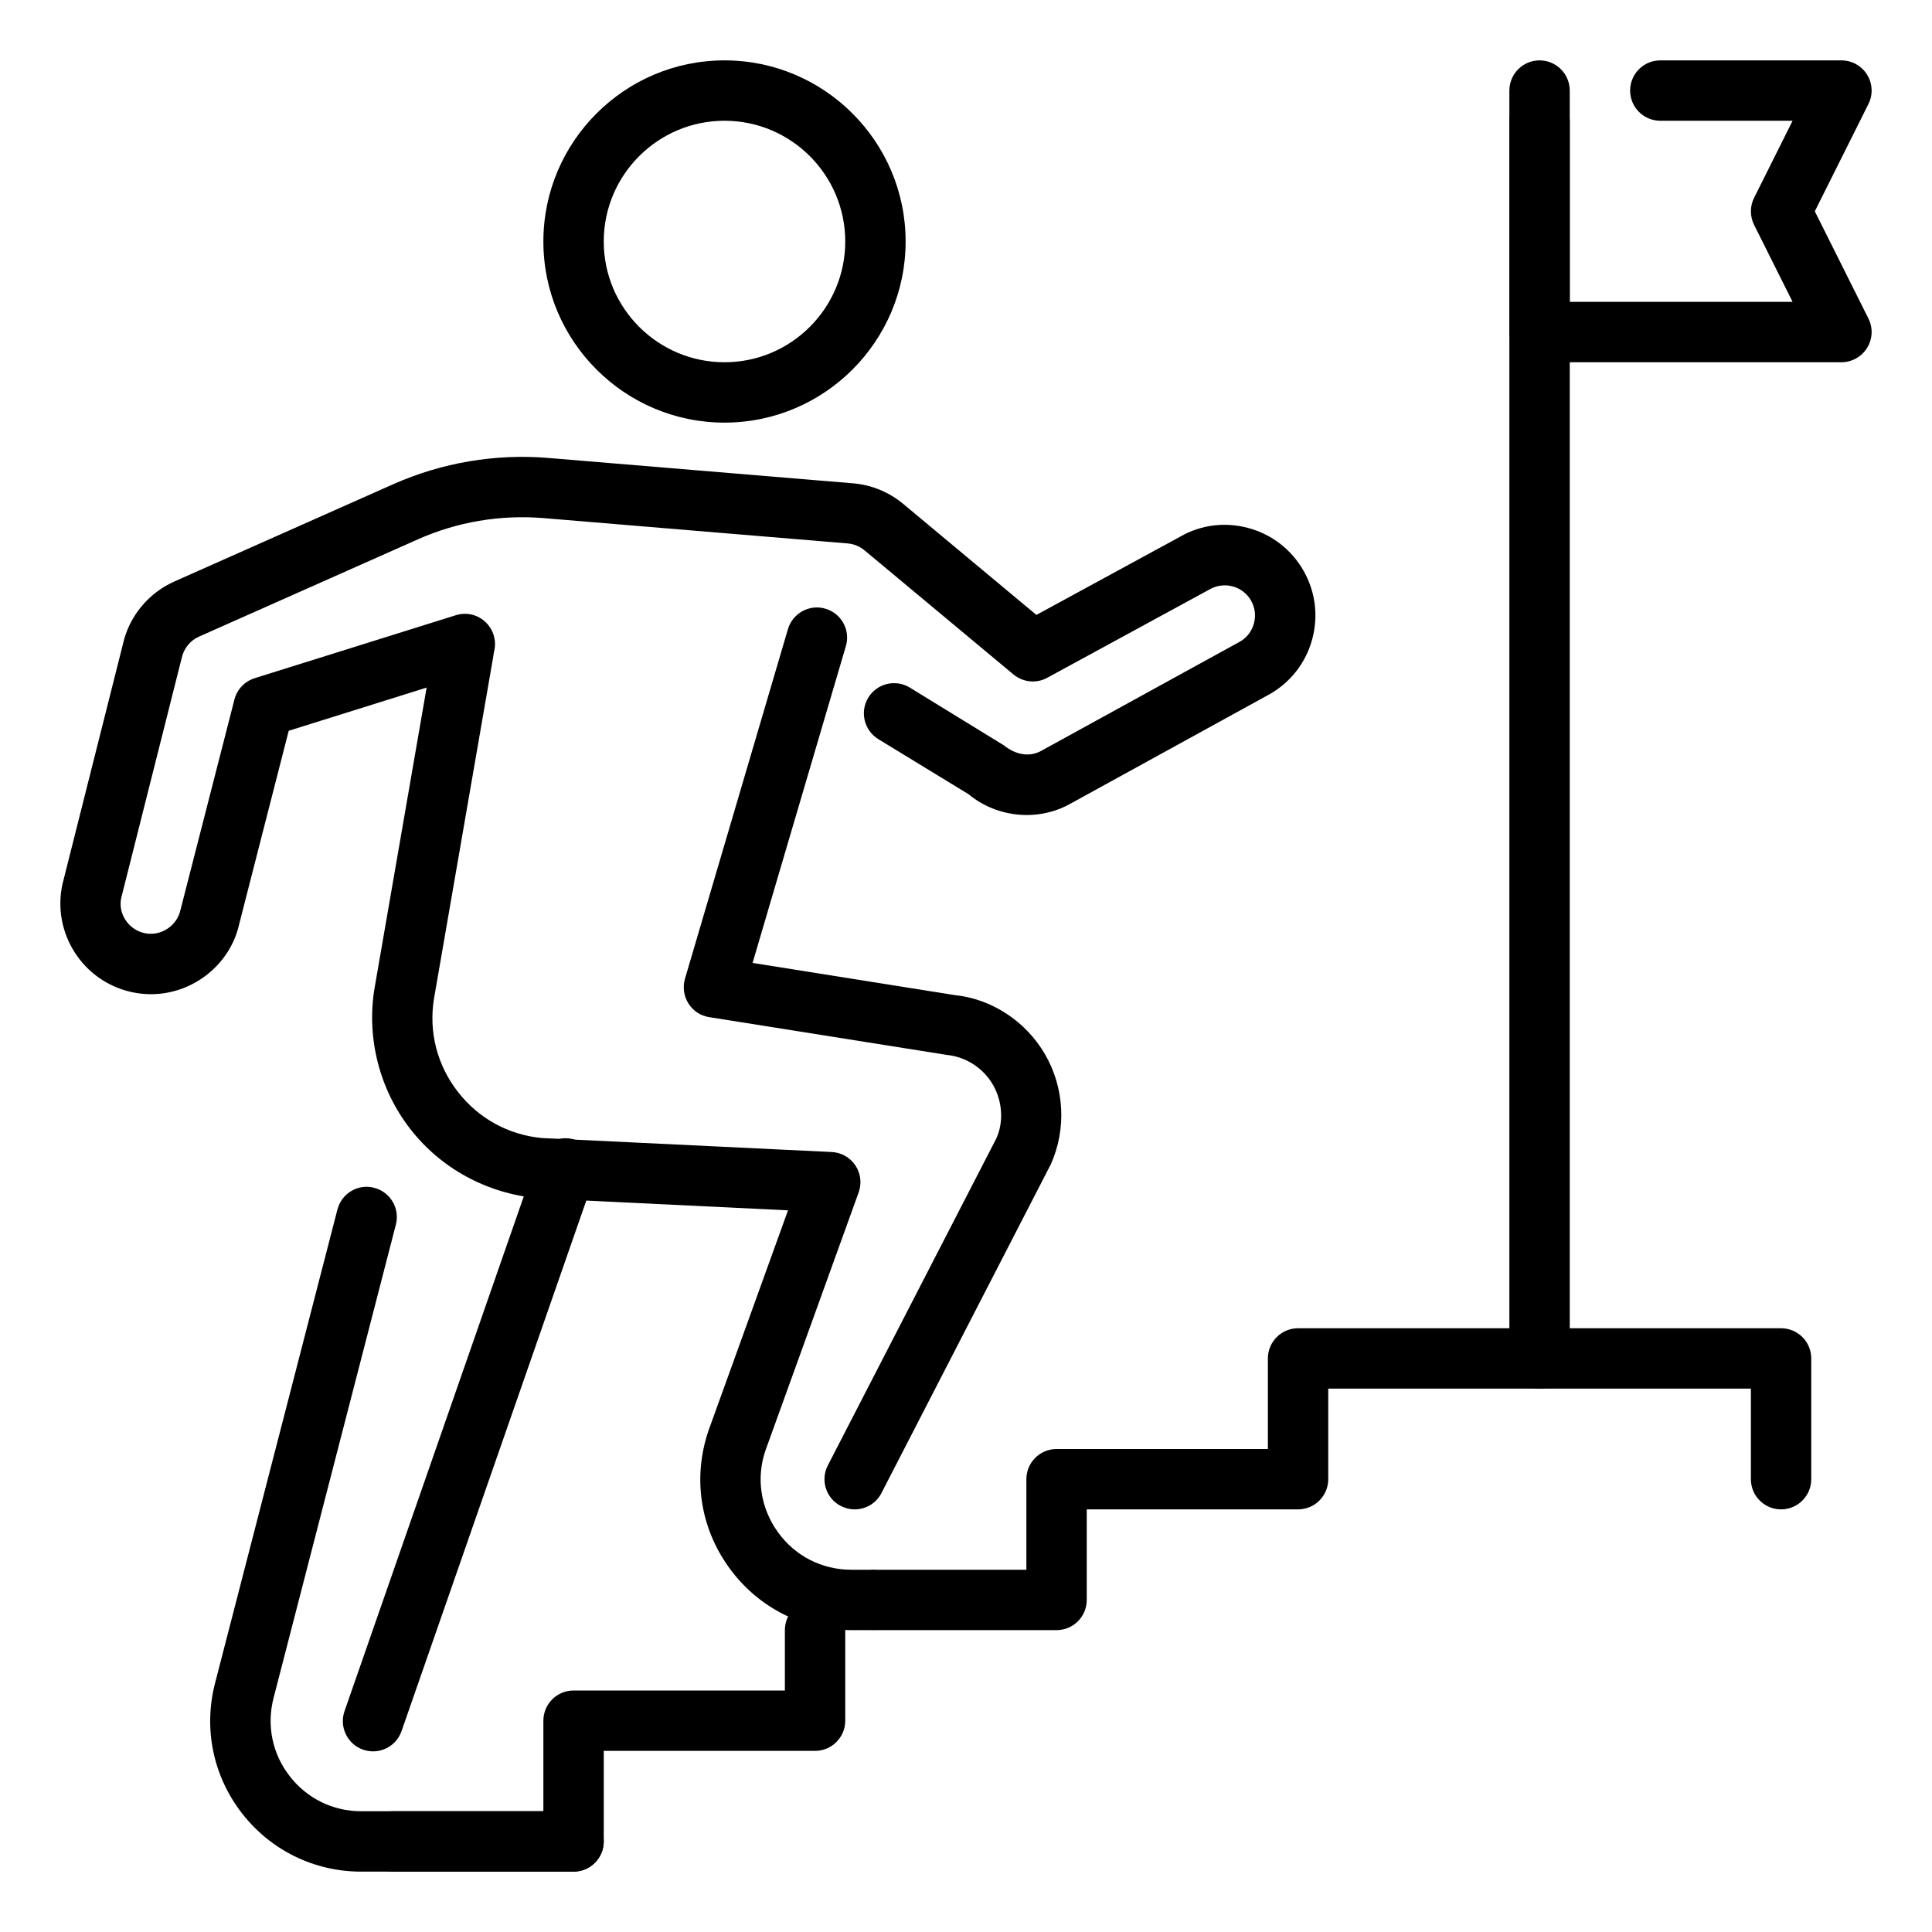
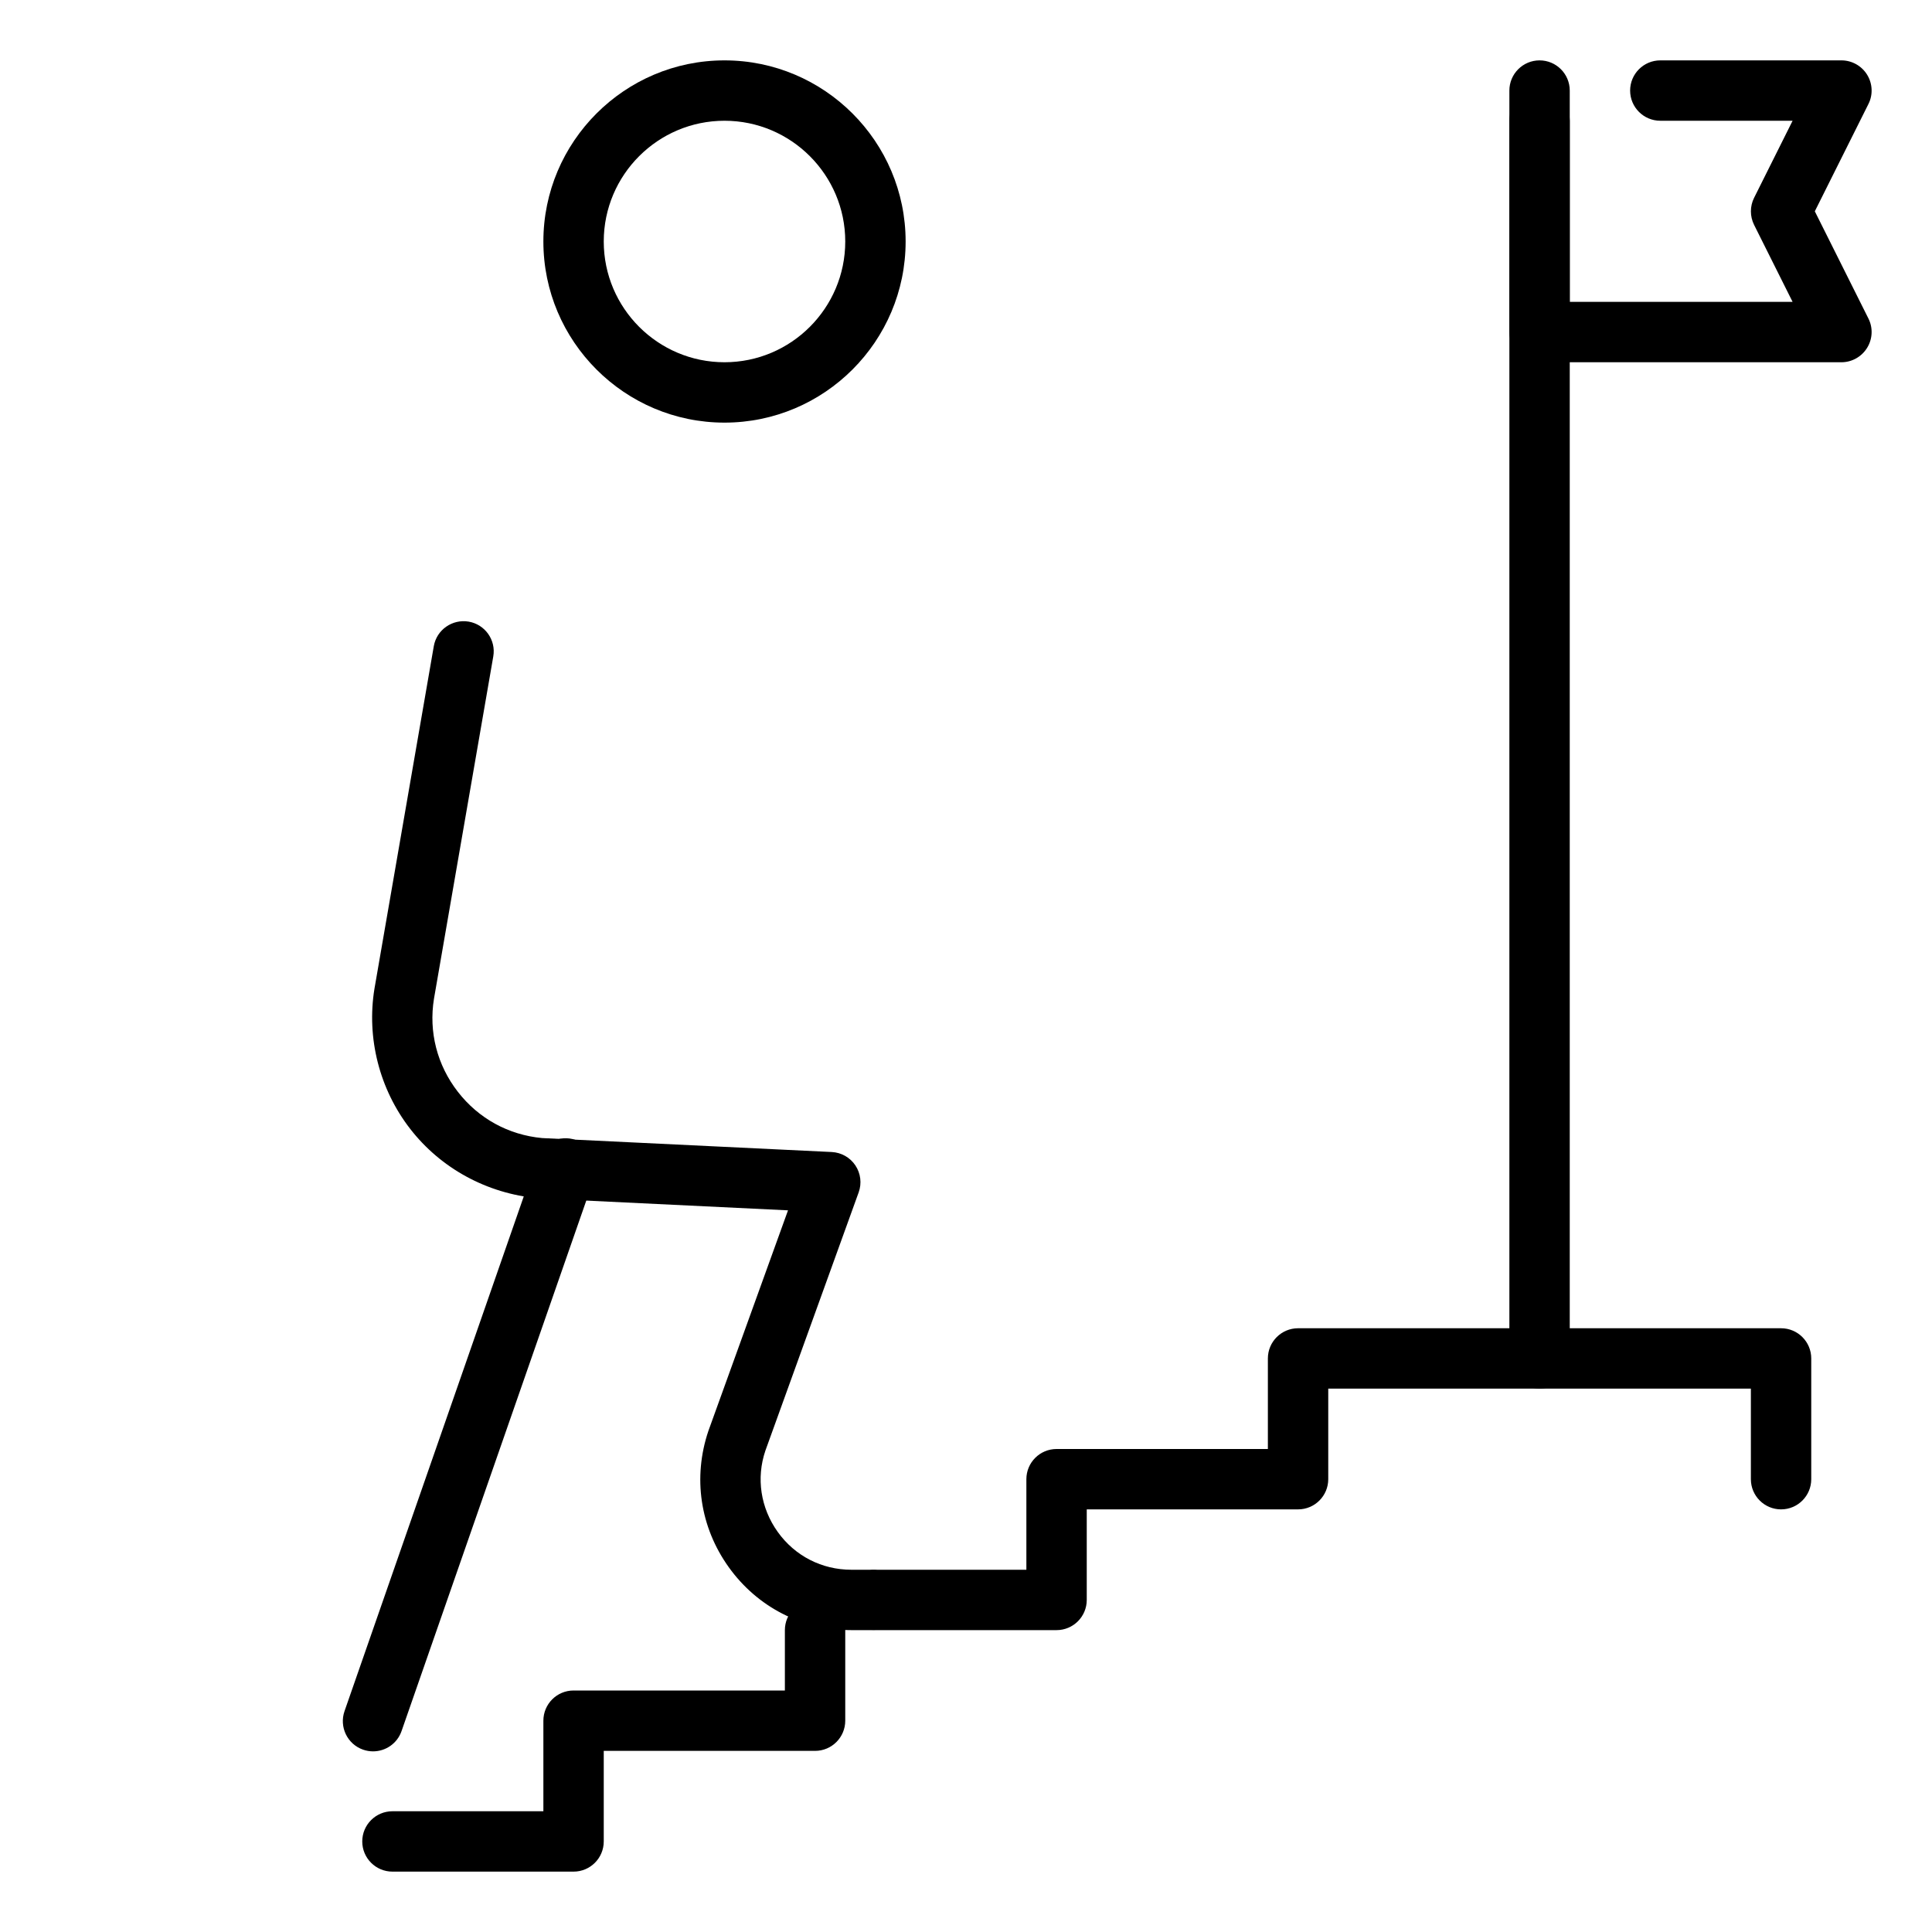
<svg xmlns="http://www.w3.org/2000/svg" id="_x3C_Layer_x3E_" height="512" viewBox="0 0 32 32" width="512">
  <g id="step_x2C__career_x2C__rise_x2C__mission_x2C__person_x2C__flag">
    <g id="XMLID_2861_">
      <g id="XMLID_2905_">
        <g id="XMLID_2911_">
          <g id="XMLID_3037_" fill="rgb(0,0,0)">
            <path d="m6.179 29.008c-.055 0-.11-.009-.165-.028-.261-.091-.398-.376-.308-.637l3.188-9.155c.091-.26.376-.397.637-.308.261.091.398.376.308.637l-3.188 9.155c-.072.207-.265.336-.472.336z" />
-             <path d="m9.5 31h-3.518c-.779 0-1.5-.354-1.977-.97s-.638-1.402-.442-2.156l2.026-7.841c.069-.268.342-.431.609-.359.268.069.428.342.359.609l-2.026 7.841c-.117.453-.021.924.266 1.293.286.371.718.583 1.185.583h3.518c.276 0 .5.224.5.5s-.224.5-.5.5z" />
          </g>
        </g>
        <g fill="rgb(0,0,0)">
          <path d="m14.438 27h-.336c-.816 0-1.557-.38-2.032-1.043s-.598-1.486-.336-2.259l1.318-3.651-4.142-.2c-.847-.078-1.611-.497-2.118-1.152s-.723-1.5-.59-2.318l.983-5.674c.047-.272.307-.453.578-.407.272.047.455.306.407.578l-.982 5.668c-.089.548.051 1.098.395 1.541.343.443.839.715 1.397.767l4.796.231c.159.008.304.09.392.222s.108.298.054.447l-1.545 4.278c-.154.454-.08.948.205 1.346s.73.626 1.22.626h.336c.276 0 .5.224.5.5s-.224.5-.5.5z" />
-           <path d="m2.501 16.467c-.108 0-.218-.012-.325-.036-.808-.179-1.319-.982-1.141-1.789l1.003-3.981c.101-.45.42-.84.853-1.031l3.625-1.611c.802-.356 1.689-.507 2.565-.434l5.044.42c.309.025.598.144.836.342l2.205 1.838 2.385-1.298c.339-.195.743-.247 1.13-.14.386.105.708.355.908.703.199.348.25.752.145 1.139s-.355.709-.703.908l-3.293 1.81c-.533.304-1.218.243-1.697-.153l-1.494-.912c-.235-.145-.309-.453-.165-.688.145-.236.453-.309.688-.165l1.552.953c.218.175.447.195.628.092l3.292-1.809c.109-.063.192-.17.227-.299.035-.128.018-.263-.048-.379-.137-.24-.443-.322-.682-.187l-2.693 1.466c-.18.099-.401.076-.56-.055l-2.466-2.055c-.079-.066-.176-.106-.279-.115l-5.044-.42c-.711-.058-1.427.063-2.075.352l-3.625 1.611c-.145.064-.251.194-.286.349l-1.003 3.979c-.056.255.114.523.383.583s.538-.117.597-.379l.895-3.49c.043-.168.17-.301.335-.353l3.332-1.043c.264-.084.543.064.626.328s-.064.544-.328.626l-3.066.96-.821 3.205c-.148.664-.763 1.158-1.46 1.158z" />
-           <path d="m14.156 25c-.077 0-.155-.018-.229-.056-.246-.126-.342-.428-.215-.673l2.793-5.42c.119-.268.101-.608-.06-.886-.161-.277-.447-.461-.767-.493l-3.932-.625c-.142-.022-.268-.105-.344-.227s-.097-.271-.057-.408l1.706-5.792c.078-.264.356-.417.621-.338.265.078.417.356.338.621l-1.545 5.246 3.341.532c.609.059 1.182.428 1.503.982s.358 1.235.096 1.821l-2.805 5.445c-.088.173-.263.271-.444.271z" />
        </g>
      </g>
      <g>
        <path d="m12 7c-1.654 0-3-1.346-3-3s1.346-3 3-3 3 1.346 3 3-1.346 3-3 3zm0-5c-1.103 0-2 .897-2 2s.897 2 2 2 2-.897 2-2-.897-2-2-2z" fill="rgb(0,0,0)" />
      </g>
      <g fill="rgb(0,0,0)">
        <path d="m17.5 27h-3c-.276 0-.5-.224-.5-.5s.224-.5.5-.5h2.5v-1.5c0-.276.224-.5.5-.5h3.5v-1.5c0-.276.224-.5.5-.5h8c.276 0 .5.224.5.5v2c0 .276-.224.5-.5.5s-.5-.224-.5-.5v-1.5h-7v1.5c0 .276-.224.5-.5.5h-3.5v1.5c0 .276-.224.5-.5.5z" />
        <path d="m25.5 23c-.276 0-.5-.224-.5-.5v-20.5c0-.276.224-.5.5-.5s.5.224.5.5v20.5c0 .276-.224.5-.5.5z" />
        <path d="m9.5 31h-3c-.276 0-.5-.224-.5-.5s.224-.5.5-.5h2.5v-1.5c0-.276.224-.5.5-.5h3.5v-1c0-.276.224-.5.5-.5s.5.224.5.5v1.5c0 .276-.224.5-.5.5h-3.5v1.5c0 .276-.224.5-.5.5z" />
      </g>
    </g>
    <path d="m30.5 6h-5c-.276 0-.5-.224-.5-.5v-4c0-.276.224-.5.5-.5s.5.224.5.5v3.5h3.691l-.638-1.276c-.07-.141-.07-.307 0-.447l.638-1.277h-2.191c-.276 0-.5-.224-.5-.5s.224-.5.5-.5h3c.173 0 .334.09.425.237s.1.332.022.486l-.888 1.777.888 1.776c.078.155.069.339-.022.486s-.252.238-.425.238z" fill="rgb(0,0,0)" />
  </g>
</svg>